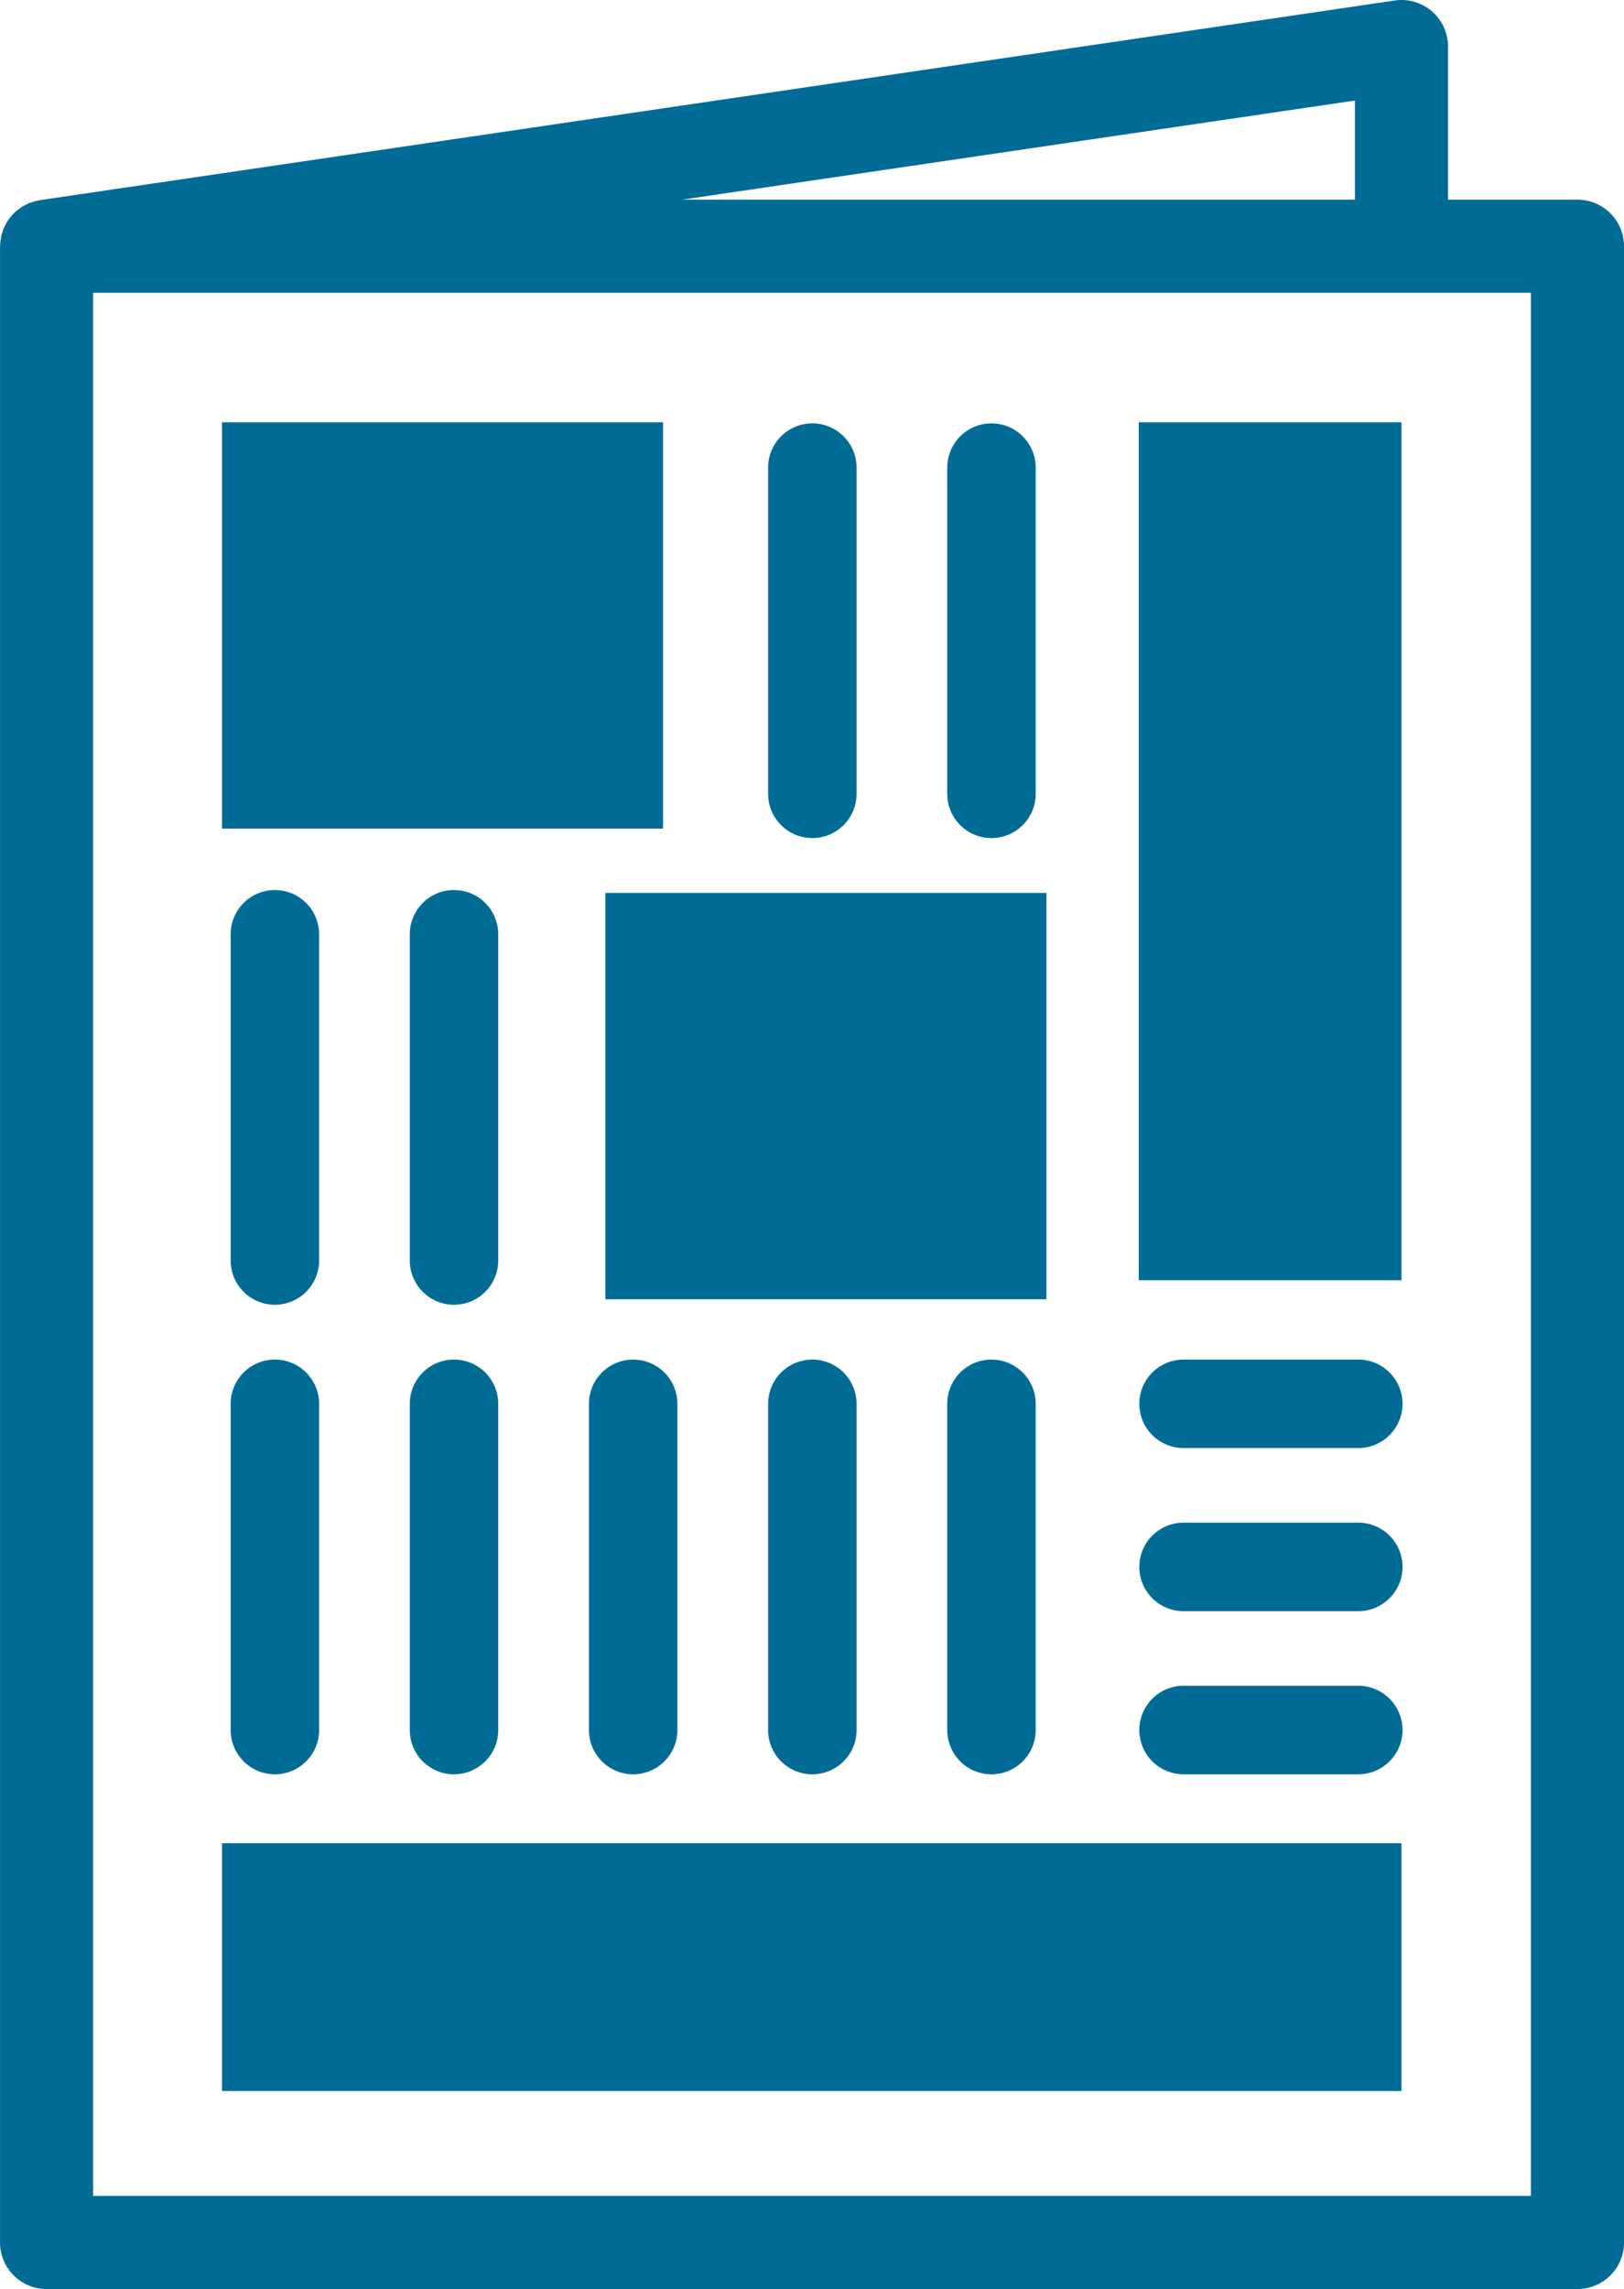
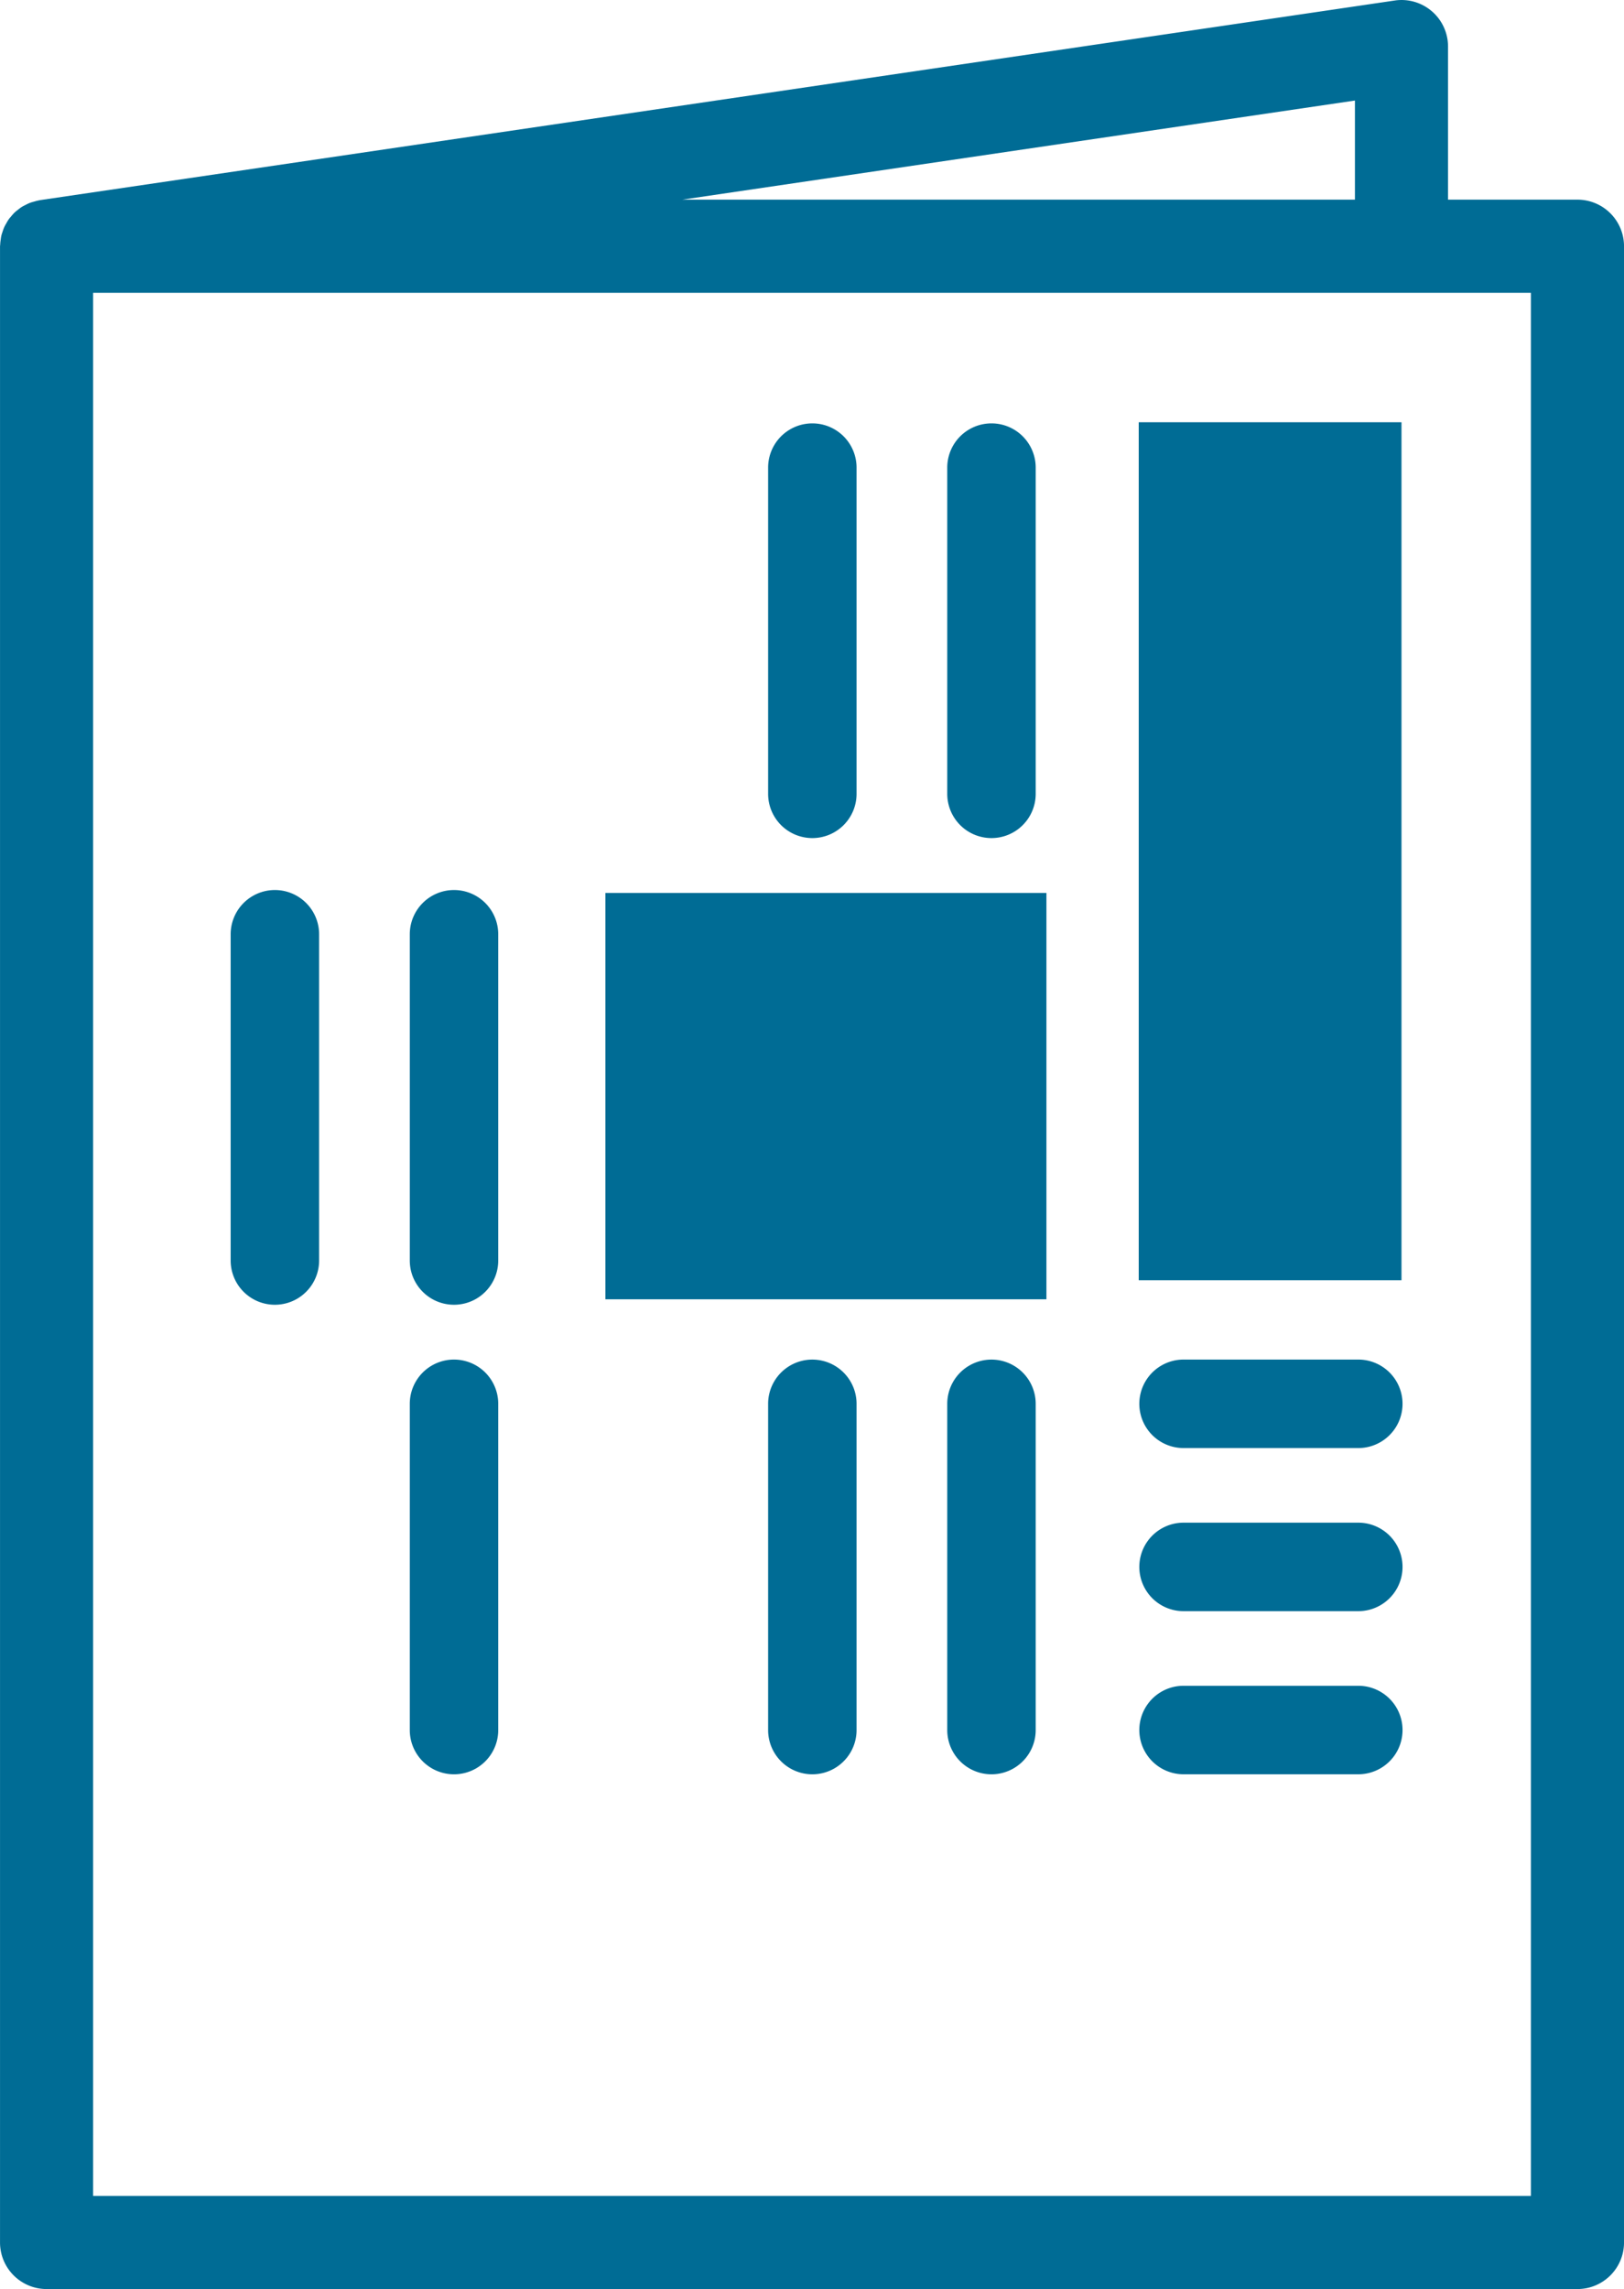
<svg xmlns="http://www.w3.org/2000/svg" height="382.85" viewBox="0 0 271.75 382.85" width="271.75">
  <g fill="#006c95" transform="translate(-97.418 -427.449)">
    <path d="m361.378 460.843h-21.655v-25.6a7.781 7.781 0 0 0 -8.927-7.707l-226.72 33.392c-.078.01-.145.042-.223.052-.265.047-.514.125-.774.2a6.368 6.368 0 0 0 -.717.223 7.482 7.482 0 0 0 -.68.327 7.01 7.01 0 0 0 -.675.363c-.2.135-.39.286-.582.436s-.405.311-.587.488a7.217 7.217 0 0 0 -.5.556c-.161.187-.322.364-.462.561a6.814 6.814 0 0 0 -.405.675 5.538 5.538 0 0 0 -.338.623 7.079 7.079 0 0 0 -.27.722c-.078.239-.166.473-.223.722s-.078.483-.114.727a7.109 7.109 0 0 0 -.078.815c-.005.073-.026.145-.026.218v333.873a7.793 7.793 0 0 0 7.79 7.79h256.17a7.793 7.793 0 0 0 7.79-7.79v-333.876a7.793 7.793 0 0 0 -7.794-7.79zm-37.235 0h-112.563l112.563-16.577zm29.445 333.877h-240.588v-318.3h240.588z" />
    <path d="m287.966 498.072h43.968v143.5h-43.968z" />
-     <path d="m134.569 498.072h73.798v67.963h-73.798z" />
    <path d="m198.721 576.798h73.797v67.963h-73.797z" />
    <path d="m135.34 510.445a7.4 7.4 0 0 0 7.4-7.4v-54.56a7.4 7.4 0 1 0 -14.8 0v54.565a7.4 7.4 0 0 0 7.4 7.395z" transform="translate(127.985 57.175)" />
    <path d="m129.568 510.445a7.4 7.4 0 0 0 7.4-7.4v-54.56a7.4 7.4 0 1 0 -14.8 0v54.565a7.4 7.4 0 0 0 7.4 7.395z" transform="translate(103.782 57.175)" />
    <path d="m125.418 463.514a7.4 7.4 0 1 0 -14.8 0v54.565a7.4 7.4 0 1 0 14.8 0z" transform="translate(55.371 120.195)" />
    <path d="m119.651 463.514a7.4 7.4 0 1 0 -14.8 0v54.565a7.4 7.4 0 1 0 14.8 0z" transform="translate(31.164 120.195)" />
    <path d="m127.94 478.636v54.564a7.4 7.4 0 1 0 14.8 0v-54.56a7.4 7.4 0 1 0 -14.8 0z" transform="translate(127.985 183.605)" />
-     <path d="m116.395 478.636v54.564a7.4 7.4 0 1 0 14.8 0v-54.56a7.4 7.4 0 1 0 -14.8 0z" transform="translate(79.574 183.605)" />
    <path d="m118.018 471.236a7.4 7.4 0 0 0 -7.4 7.4v54.564a7.4 7.4 0 1 0 14.8 0v-54.56a7.4 7.4 0 0 0 -7.4-7.404z" transform="translate(55.371 183.605)" />
-     <path d="m112.25 471.236a7.4 7.4 0 0 0 -7.4 7.4v54.564a7.4 7.4 0 1 0 14.8 0v-54.56a7.4 7.4 0 0 0 -7.4-7.404z" transform="translate(31.164 183.605)" />
    <path d="m122.168 478.636v54.564a7.4 7.4 0 1 0 14.8 0v-54.56a7.4 7.4 0 1 0 -14.8 0z" transform="translate(103.782 183.605)" />
-     <path d="m134.569 735.732h197.365v41.447h-197.365z" />
    <path d="m170.772 471.236h-29.243a7.4 7.4 0 1 0 0 14.8h29.243a7.4 7.4 0 1 0 0-14.8z" transform="translate(153.937 183.605)" />
    <path d="m170.772 476.489h-29.243a7.4 7.4 0 1 0 0 14.8h29.243a7.4 7.4 0 1 0 0-14.8z" transform="translate(153.937 205.632)" />
    <path d="m170.772 481.742h-29.243a7.4 7.4 0 0 0 0 14.8h29.243a7.4 7.4 0 0 0 0-14.8z" transform="translate(153.937 227.659)" />
  </g>
</svg>